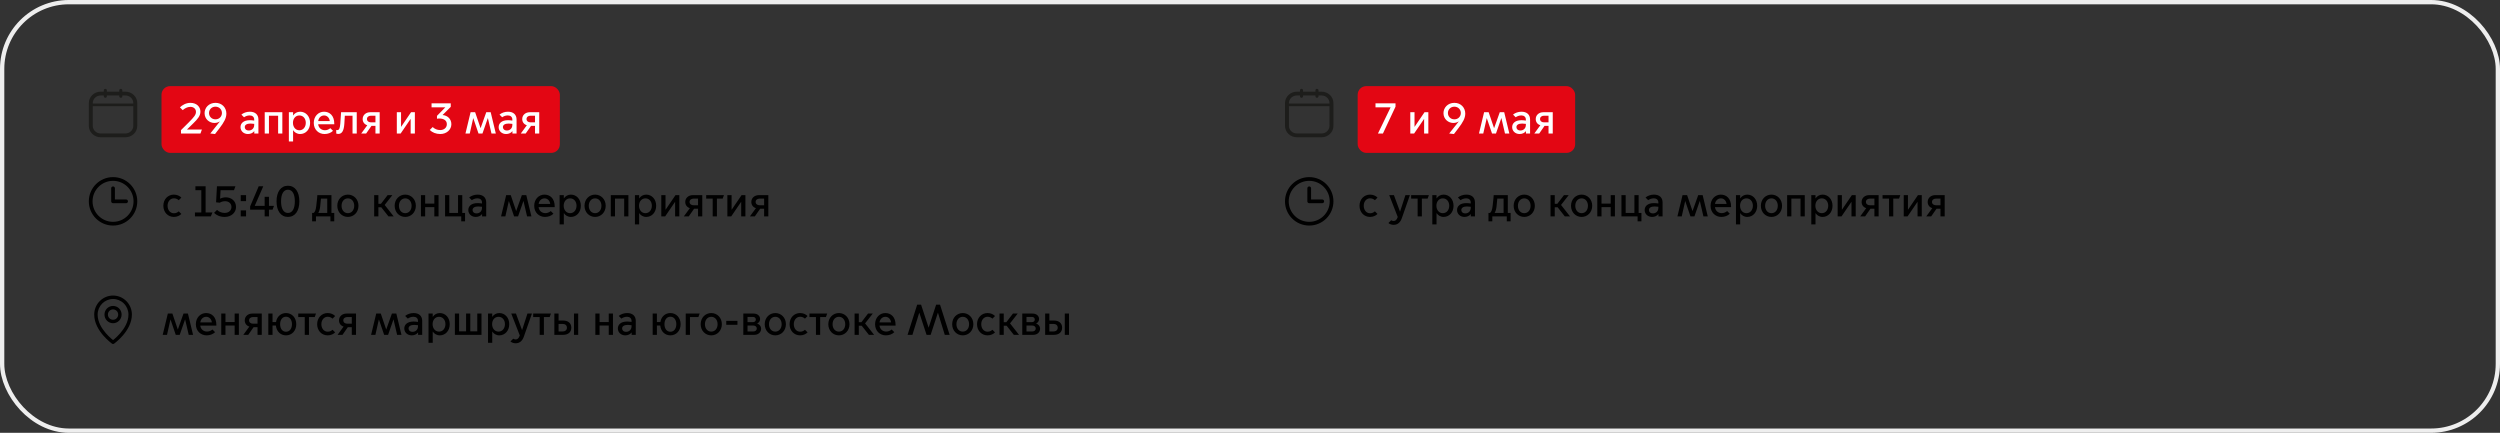
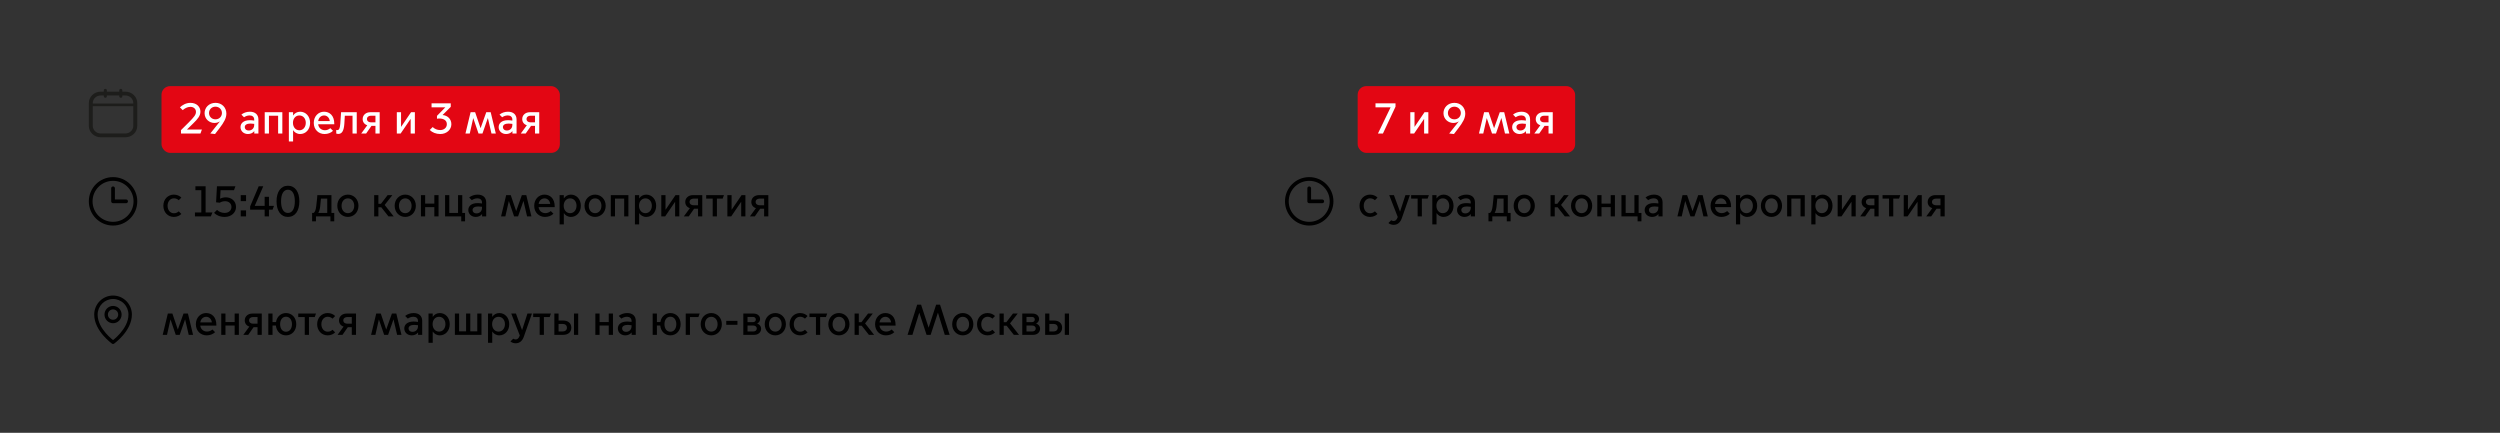
<svg xmlns="http://www.w3.org/2000/svg" width="1161" height="201" viewBox="0 0 1161 201" fill="none">
  <rect x="0" y="0" width="1161" height="201" fill="#333333" stroke="none" />
-   <rect x="1" y="1" width="1159" height="199" rx="31" stroke="#EEEEEE" stroke-width="2" />
  <path d="M58.254 42.571H56.81V41.891C56.798 41.717 56.718 41.554 56.586 41.435C56.454 41.316 56.28 41.25 56.1 41.25C55.919 41.25 55.745 41.316 55.613 41.435C55.481 41.554 55.401 41.717 55.389 41.891V42.571H49.63V41.891C49.618 41.717 49.538 41.554 49.406 41.435C49.274 41.316 49.1 41.25 48.919 41.25C48.739 41.25 48.565 41.316 48.433 41.435C48.301 41.554 48.221 41.717 48.209 41.891V42.571H46.746C45.289 42.572 43.892 43.131 42.862 44.123C41.831 45.116 41.252 46.462 41.25 47.865V58.455C41.252 59.859 41.831 61.205 42.862 62.197C43.892 63.19 45.289 63.748 46.746 63.75H58.254C59.711 63.748 61.108 63.19 62.138 62.197C63.169 61.205 63.748 59.859 63.75 58.455V47.865C63.748 46.462 63.169 45.116 62.138 44.123C61.108 43.131 59.711 42.572 58.254 42.571V42.571ZM46.746 44.337H48.209V44.681C48.202 44.775 48.216 44.869 48.248 44.958C48.281 45.046 48.333 45.127 48.399 45.196C48.466 45.264 48.546 45.319 48.636 45.357C48.725 45.394 48.822 45.413 48.919 45.413C49.017 45.413 49.113 45.394 49.203 45.357C49.292 45.319 49.373 45.264 49.44 45.196C49.506 45.127 49.557 45.046 49.59 44.958C49.623 44.869 49.637 44.775 49.63 44.681V44.337H55.389V44.681C55.382 44.775 55.396 44.869 55.429 44.958C55.462 45.046 55.513 45.127 55.579 45.196C55.646 45.264 55.727 45.319 55.816 45.357C55.906 45.394 56.002 45.413 56.1 45.413C56.197 45.413 56.294 45.394 56.383 45.357C56.473 45.319 56.553 45.264 56.62 45.196C56.687 45.127 56.738 45.046 56.77 44.958C56.803 44.869 56.817 44.775 56.81 44.681V44.337H58.254C59.223 44.341 60.151 44.714 60.835 45.375C61.519 46.037 61.904 46.932 61.904 47.865V48.082H43.083V47.865C43.084 46.93 43.47 46.033 44.157 45.371C44.844 44.709 45.775 44.337 46.746 44.337V44.337ZM58.254 61.984H46.746C45.775 61.983 44.844 61.611 44.157 60.95C43.47 60.288 43.084 59.391 43.083 58.455V49.33H61.904V58.449C61.904 59.385 61.517 60.282 60.831 60.944C60.144 61.605 59.213 61.977 58.241 61.978" fill="#1D1D1B" />
  <rect x="75" y="40" width="185" height="31" rx="4" fill="#E30613" />
  <path d="M93.1 62H84.06V60.42L87.6 56.9C90.24 54.26 91 53.24 91 51.96C91 50.54 89.9 49.62 88.42 49.62C86.94 49.62 85.68 50.42 84.86 51.16L83.56 49.86C84.5 48.88 86.34 47.76 88.42 47.76C91.44 47.76 93.08 49.74 93.08 51.82C93.08 53.76 91.88 55.22 89.7 57.34L86.86 60.12V60.16H93.76L93.1 62ZM100.086 47.76C103.066 47.76 105.126 49.96 105.126 52.74C105.126 54.84 104.046 56.8 101.926 59.56L99.866 62.24L97.666 62L102.066 56.46L102.026 56.42C101.306 56.88 100.446 57.1 99.546 57.1C97.266 57.1 95.006 55.34 95.006 52.54C95.006 50 97.006 47.76 100.086 47.76ZM100.066 49.54C98.266 49.54 97.066 50.92 97.066 52.48C97.066 54.06 98.266 55.42 100.066 55.42C101.866 55.42 103.066 54.06 103.066 52.48C103.066 50.92 101.866 49.54 100.066 49.54ZM115.15 62.24C113.13 62.24 111.69 60.84 111.69 59.04C111.69 57.4 112.91 55.82 116.03 55.82C116.59 55.82 117.37 55.9 118.05 56V55.52C118.05 54.3 117.17 53.6 115.95 53.6C114.77 53.6 113.87 54.08 113.33 54.46L112.09 53.22C113.05 52.42 114.49 51.88 116.01 51.88C118.51 51.88 120.01 53.22 120.01 55.52V62H118.09V60.92H118.05C117.45 61.72 116.41 62.24 115.15 62.24ZM115.55 60.6C116.89 60.6 118.05 59.64 118.05 58.02V57.52C117.47 57.44 116.77 57.38 116.31 57.38C114.59 57.38 113.67 58.02 113.67 59.04C113.67 59.88 114.29 60.6 115.55 60.6ZM122.938 62V52.12H131.118V62H129.158V53.74H124.898V62H122.938ZM136.109 60.5V65.7H134.149V52.12H136.109V53.62H136.149C136.769 52.64 137.929 51.88 139.389 51.88C142.029 51.88 144.009 54.04 144.009 57.06C144.009 60.08 142.029 62.24 139.389 62.24C137.929 62.24 136.769 61.48 136.149 60.5H136.109ZM136.049 57.04C136.049 59.02 137.269 60.5 139.029 60.5C140.789 60.5 142.009 59.02 142.009 57.04C142.009 55.06 140.789 53.62 139.029 53.62C137.269 53.62 136.049 55.06 136.049 57.04ZM150.715 62.24C147.995 62.24 145.715 60.22 145.715 57.08C145.715 54 147.855 51.88 150.475 51.88C153.035 51.88 155.235 53.62 155.235 57.42V57.7H147.755C147.975 59.48 149.335 60.48 150.895 60.48C151.755 60.48 152.635 60.18 153.415 59.52L154.655 60.76C153.655 61.72 152.255 62.24 150.715 62.24ZM147.775 56.22H153.135C153.035 54.88 152.015 53.62 150.535 53.62C148.975 53.62 147.955 54.82 147.775 56.22ZM157.093 62.2C156.693 62.2 156.233 62.06 156.153 62.02V60.32C156.213 60.34 156.413 60.42 156.653 60.42C157.553 60.42 157.873 59.44 158.033 57.44C158.253 54.7 158.393 52.12 158.393 52.12H165.673V62H163.713V53.74H160.133C160.093 54.7 160.013 56.16 159.913 57.5C159.693 60.54 158.933 62.2 157.093 62.2ZM167.759 62L170.559 58.16C169.219 57.76 168.419 56.66 168.419 55.3C168.419 53.38 169.979 52.12 171.899 52.12H176.319V62H174.359V58.44H172.519L170.039 62H167.759ZM174.359 56.82V53.74H172.239C171.259 53.74 170.419 54.3 170.419 55.28C170.419 56.26 171.259 56.82 172.239 56.82H174.359ZM184.286 62V52.12H186.246V58.88H186.286L190.886 52.12H192.666V62H190.706V55.26H190.666L186.066 62H184.286ZM204.473 62.24C202.473 62.24 200.733 61.52 199.573 60.36L200.933 59C201.893 59.88 203.013 60.4 204.433 60.4C206.133 60.4 207.513 59.36 207.513 57.66C207.513 55.84 205.953 55.04 204.053 55.04C203.693 55.04 203.293 55.06 202.933 55.14V53.8L206.813 49.84H200.413V48H209.333V49.62L205.573 53.38V53.42C208.033 53.68 209.613 55.38 209.613 57.7C209.613 60.24 207.393 62.24 204.473 62.24ZM216.158 62L218.538 52.12H220.658L223.158 59.48H223.198L225.818 52.12H227.878L230.258 62H228.238L226.578 54.86H226.538L224.058 62H222.218L219.798 54.9H219.758L218.158 62H216.158ZM235.033 62.24C233.013 62.24 231.573 60.84 231.573 59.04C231.573 57.4 232.793 55.82 235.913 55.82C236.473 55.82 237.253 55.9 237.933 56V55.52C237.933 54.3 237.053 53.6 235.833 53.6C234.653 53.6 233.752 54.08 233.213 54.46L231.973 53.22C232.933 52.42 234.373 51.88 235.893 51.88C238.393 51.88 239.893 53.22 239.893 55.52V62H237.973V60.92H237.933C237.333 61.72 236.293 62.24 235.033 62.24ZM235.433 60.6C236.773 60.6 237.933 59.64 237.933 58.02V57.52C237.353 57.44 236.653 57.38 236.193 57.38C234.473 57.38 233.553 58.02 233.553 59.04C233.553 59.88 234.173 60.6 235.433 60.6ZM241.861 62L244.661 58.16C243.321 57.76 242.521 56.66 242.521 55.3C242.521 53.38 244.081 52.12 246.001 52.12H250.421V62H248.461V58.44H246.621L244.141 62H241.861ZM248.461 56.82V53.74H246.341C245.361 53.74 244.521 54.3 244.521 55.28C244.521 56.26 245.361 56.82 246.341 56.82H248.461Z" fill="white" />
  <path fill-rule="evenodd" clip-rule="evenodd" d="M52.5 83.981C47.243 83.981 42.981 88.243 42.981 93.5C42.981 98.757 47.243 103.019 52.5 103.019C57.757 103.019 62.019 98.757 62.019 93.5C62.019 88.243 57.757 83.981 52.5 83.981ZM41.25 93.5C41.25 87.287 46.287 82.25 52.5 82.25C58.713 82.25 63.75 87.287 63.75 93.5C63.75 99.713 58.713 104.75 52.5 104.75C46.287 104.75 41.25 99.713 41.25 93.5Z" fill="black" />
  <path fill-rule="evenodd" clip-rule="evenodd" d="M52.5 86.577C52.978 86.577 53.365 86.964 53.365 87.442V92.635H58.558C59.036 92.635 59.423 93.022 59.423 93.5C59.423 93.978 59.036 94.365 58.558 94.365H52.5C52.022 94.365 51.635 93.978 51.635 93.5V87.442C51.635 86.964 52.022 86.577 52.5 86.577Z" fill="black" />
  <path d="M80.74 100.74C77.98 100.74 75.86 98.58 75.86 95.56C75.86 92.54 77.98 90.38 80.74 90.38C82.28 90.38 83.46 91 84.22 91.76L83 92.98C82.54 92.56 81.82 92.1 80.78 92.1C79.02 92.1 77.82 93.6 77.82 95.56C77.82 97.54 79.02 99.04 80.78 99.04C81.82 99.04 82.54 98.58 83 98.14L84.22 99.36C83.46 100.12 82.28 100.74 80.74 100.74ZM90.527 100.5V98.66H93.487V88.34H90.747V86.5H95.487V98.66H98.667L97.907 100.5H90.527ZM104.369 100.74C102.169 100.74 100.549 99.98 99.409 98.86L100.789 97.48C101.749 98.36 102.869 98.88 104.369 98.88C106.269 98.88 107.489 97.66 107.489 96.12C107.489 94.64 106.409 93.44 104.509 93.44C103.609 93.44 102.709 93.72 102.049 94.14L100.349 93.96L100.749 86.5H109.329L108.669 88.34H102.429L102.209 92.26H102.249C102.929 91.9 103.869 91.64 104.889 91.64C107.249 91.64 109.609 93.18 109.609 96.14C109.609 98.66 107.489 100.74 104.369 100.74ZM111.789 93.42V90.62H114.269V93.42H111.789ZM111.789 100.5V97.7H114.269V100.5H111.789ZM122.906 100.5V97.36H116.166V95.86L120.146 86.5H122.266L118.306 95.58V95.62H122.906V91.4H124.906V95.62H127.226L126.586 97.36H124.906V100.5H122.906ZM133.723 100.74C130.383 100.74 128.423 97.92 128.423 93.5C128.423 89.1 130.383 86.26 133.723 86.26C137.063 86.26 139.023 89.1 139.023 93.5C139.023 97.92 137.063 100.74 133.723 100.74ZM133.723 98.9C135.843 98.9 136.923 96.78 136.923 93.5C136.923 90.22 135.843 88.1 133.723 88.1C131.603 88.1 130.523 90.22 130.523 93.5C130.523 96.78 131.603 98.9 133.723 98.9ZM144.948 102.78V98.88H145.668C146.348 98.42 146.668 97.26 146.868 95.68C147.268 92.66 147.368 90.62 147.368 90.62H153.928V98.88H155.228V102.78H153.448V100.5H146.728V102.78H144.948ZM147.828 98.84V98.88H151.968V92.24H149.048C148.968 93.14 148.868 94.5 148.688 95.92C148.548 97.14 148.268 98.12 147.828 98.84ZM161.561 100.74C158.821 100.74 156.641 98.58 156.641 95.56C156.641 92.54 158.821 90.38 161.561 90.38C164.301 90.38 166.481 92.54 166.481 95.56C166.481 98.58 164.301 100.74 161.561 100.74ZM161.561 99C163.301 99 164.501 97.56 164.501 95.56C164.501 93.58 163.301 92.12 161.561 92.12C159.821 92.12 158.621 93.58 158.621 95.56C158.621 97.56 159.821 99 161.561 99ZM173.766 100.5V90.62H175.726V94.64H176.926L180.006 90.62H182.206L178.646 95.18L182.826 100.5H180.406L177.066 96.26H175.726V100.5H173.766ZM188.201 100.74C185.461 100.74 183.281 98.58 183.281 95.56C183.281 92.54 185.461 90.38 188.201 90.38C190.941 90.38 193.121 92.54 193.121 95.56C193.121 98.58 190.941 100.74 188.201 100.74ZM188.201 99C189.941 99 191.141 97.56 191.141 95.56C191.141 93.58 189.941 92.12 188.201 92.12C186.461 92.12 185.261 93.58 185.261 95.56C185.261 97.56 186.461 99 188.201 99ZM195.485 100.5V90.62H197.445V94.56H201.705V90.62H203.665V100.5H201.705V96.18H197.445V100.5H195.485ZM214.196 102.78V100.5H206.696V90.62H208.656V98.88H212.716V90.62H214.676V98.88H215.976V102.78H214.196ZM220.939 100.74C218.919 100.74 217.479 99.34 217.479 97.54C217.479 95.9 218.699 94.32 221.819 94.32C222.379 94.32 223.159 94.4 223.839 94.5V94.02C223.839 92.8 222.959 92.1 221.739 92.1C220.559 92.1 219.659 92.58 219.119 92.96L217.879 91.72C218.839 90.92 220.279 90.38 221.799 90.38C224.299 90.38 225.799 91.72 225.799 94.02V100.5H223.879V99.42H223.839C223.239 100.22 222.199 100.74 220.939 100.74ZM221.339 99.1C222.679 99.1 223.839 98.14 223.839 96.52V96.02C223.259 95.94 222.559 95.88 222.099 95.88C220.379 95.88 219.459 96.52 219.459 97.54C219.459 98.38 220.079 99.1 221.339 99.1ZM232.689 100.5L235.069 90.62H237.189L239.689 97.98H239.729L242.349 90.62H244.409L246.789 100.5H244.769L243.109 93.36H243.069L240.589 100.5H238.749L236.329 93.4H236.289L234.689 100.5H232.689ZM253.086 100.74C250.366 100.74 248.086 98.72 248.086 95.58C248.086 92.5 250.226 90.38 252.846 90.38C255.406 90.38 257.606 92.12 257.606 95.92V96.2H250.126C250.346 97.98 251.706 98.98 253.266 98.98C254.126 98.98 255.006 98.68 255.786 98.02L257.026 99.26C256.026 100.22 254.626 100.74 253.086 100.74ZM250.146 94.72H255.506C255.406 93.38 254.386 92.12 252.906 92.12C251.346 92.12 250.326 93.32 250.146 94.72ZM261.839 99V104.2H259.879V90.62H261.839V92.12H261.879C262.499 91.14 263.659 90.38 265.119 90.38C267.759 90.38 269.739 92.54 269.739 95.56C269.739 98.58 267.759 100.74 265.119 100.74C263.659 100.74 262.499 99.98 261.879 99H261.839ZM261.779 95.54C261.779 97.52 262.999 99 264.759 99C266.519 99 267.739 97.52 267.739 95.54C267.739 93.56 266.519 92.12 264.759 92.12C262.999 92.12 261.779 93.56 261.779 95.54ZM276.365 100.74C273.625 100.74 271.445 98.58 271.445 95.56C271.445 92.54 273.625 90.38 276.365 90.38C279.105 90.38 281.285 92.54 281.285 95.56C281.285 98.58 279.105 100.74 276.365 100.74ZM276.365 99C278.105 99 279.305 97.56 279.305 95.56C279.305 93.58 278.105 92.12 276.365 92.12C274.625 92.12 273.425 93.58 273.425 95.56C273.425 97.56 274.625 99 276.365 99ZM283.649 100.5V90.62H291.829V100.5H289.869V92.24H285.609V100.5H283.649ZM296.82 99V104.2H294.86V90.62H296.82V92.12H296.86C297.48 91.14 298.64 90.38 300.1 90.38C302.74 90.38 304.72 92.54 304.72 95.56C304.72 98.58 302.74 100.74 300.1 100.74C298.64 100.74 297.48 99.98 296.86 99H296.82ZM296.76 95.54C296.76 97.52 297.98 99 299.74 99C301.5 99 302.72 97.52 302.72 95.54C302.72 93.56 301.5 92.12 299.74 92.12C297.98 92.12 296.76 93.56 296.76 95.54ZM307.106 100.5V90.62H309.066V97.38H309.106L313.706 90.62H315.486V100.5H313.526V93.76H313.486L308.886 100.5H307.106ZM317.572 100.5L320.372 96.66C319.032 96.26 318.232 95.16 318.232 93.8C318.232 91.88 319.792 90.62 321.712 90.62H326.132V100.5H324.172V96.94H322.332L319.852 100.5H317.572ZM324.172 95.32V92.24H322.052C321.072 92.24 320.232 92.8 320.232 93.78C320.232 94.76 321.072 95.32 322.052 95.32H324.172ZM330.976 100.5V92.24H327.956V90.62H336.196L335.616 92.24H332.936V100.5H330.976ZM337.79 100.5V90.62H339.75V97.38H339.79L344.39 90.62H346.17V100.5H344.21V93.76H344.17L339.57 100.5H337.79ZM348.255 100.5L351.055 96.66C349.715 96.26 348.915 95.16 348.915 93.8C348.915 91.88 350.475 90.62 352.395 90.62H356.815V100.5H354.855V96.94H353.015L350.535 100.5H348.255ZM354.855 95.32V92.24H352.735C351.755 92.24 350.915 92.8 350.915 93.78C350.915 94.76 351.755 95.32 352.735 95.32H354.855Z" fill="black" />
-   <path d="M613.754 42.571H612.31V41.891C612.298 41.717 612.218 41.554 612.086 41.435C611.954 41.316 611.78 41.25 611.6 41.25C611.419 41.25 611.245 41.316 611.113 41.435C610.981 41.554 610.901 41.717 610.889 41.891V42.571H605.13V41.891C605.118 41.717 605.038 41.554 604.906 41.435C604.774 41.316 604.6 41.25 604.419 41.25C604.239 41.25 604.065 41.316 603.933 41.435C603.801 41.554 603.721 41.717 603.709 41.891V42.571H602.246C600.789 42.572 599.392 43.131 598.362 44.123C597.331 45.116 596.752 46.462 596.75 47.865V58.455C596.752 59.859 597.331 61.205 598.362 62.197C599.392 63.19 600.789 63.748 602.246 63.75H613.754C615.211 63.748 616.608 63.19 617.638 62.197C618.669 61.205 619.248 59.859 619.25 58.455V47.865C619.248 46.462 618.669 45.116 617.638 44.123C616.608 43.131 615.211 42.572 613.754 42.571V42.571ZM602.246 44.337H603.709V44.681C603.702 44.775 603.716 44.869 603.748 44.958C603.781 45.046 603.833 45.127 603.899 45.196C603.966 45.264 604.046 45.319 604.136 45.357C604.225 45.394 604.322 45.413 604.419 45.413C604.517 45.413 604.613 45.394 604.703 45.357C604.792 45.319 604.873 45.264 604.94 45.196C605.006 45.127 605.058 45.046 605.09 44.958C605.123 44.869 605.137 44.775 605.13 44.681V44.337H610.889V44.681C610.882 44.775 610.896 44.869 610.929 44.958C610.961 45.046 611.013 45.127 611.079 45.196C611.146 45.264 611.227 45.319 611.316 45.357C611.406 45.394 611.502 45.413 611.6 45.413C611.697 45.413 611.794 45.394 611.883 45.357C611.973 45.319 612.053 45.264 612.12 45.196C612.186 45.127 612.238 45.046 612.271 44.958C612.303 44.869 612.317 44.775 612.31 44.681V44.337H613.754C614.723 44.341 615.651 44.714 616.335 45.375C617.019 46.037 617.403 46.932 617.404 47.865V48.082H598.583V47.865C598.584 46.93 598.97 46.033 599.657 45.371C600.344 44.709 601.275 44.337 602.246 44.337V44.337ZM613.754 61.984H602.246C601.275 61.983 600.344 61.611 599.657 60.95C598.97 60.288 598.584 59.391 598.583 58.455V49.33H617.404V58.449C617.403 59.385 617.017 60.282 616.331 60.944C615.644 61.605 614.713 61.977 613.741 61.978" fill="#1D1D1B" />
  <rect x="630.5" y="40" width="101" height="31" rx="4" fill="#E30613" />
  <path d="M639.92 62L645.8 49.84H638.78V48H648.08V49.54L642.24 62H639.92ZM654.942 62V52.12H656.902V58.88H656.942L661.542 52.12H663.322V62H661.362V55.26H661.322L656.722 62H654.942ZM675.43 47.76C678.41 47.76 680.47 49.96 680.47 52.74C680.47 54.84 679.39 56.8 677.27 59.56L675.21 62.24L673.01 62L677.41 56.46L677.37 56.42C676.65 56.88 675.79 57.1 674.89 57.1C672.61 57.1 670.35 55.34 670.35 52.54C670.35 50 672.35 47.76 675.43 47.76ZM675.41 49.54C673.61 49.54 672.41 50.92 672.41 52.48C672.41 54.06 673.61 55.42 675.41 55.42C677.21 55.42 678.41 54.06 678.41 52.48C678.41 50.92 677.21 49.54 675.41 49.54ZM686.833 62L689.213 52.12H691.333L693.833 59.48H693.873L696.493 52.12H698.553L700.933 62H698.913L697.253 54.86H697.213L694.733 62H692.893L690.473 54.9H690.433L688.833 62H686.833ZM705.708 62.24C703.688 62.24 702.248 60.84 702.248 59.04C702.248 57.4 703.468 55.82 706.588 55.82C707.148 55.82 707.928 55.9 708.608 56V55.52C708.608 54.3 707.728 53.6 706.508 53.6C705.328 53.6 704.428 54.08 703.888 54.46L702.648 53.22C703.608 52.42 705.048 51.88 706.568 51.88C709.068 51.88 710.568 53.22 710.568 55.52V62H708.648V60.92H708.608C708.008 61.72 706.968 62.24 705.708 62.24ZM706.108 60.6C707.448 60.6 708.608 59.64 708.608 58.02V57.52C708.028 57.44 707.328 57.38 706.868 57.38C705.148 57.38 704.228 58.02 704.228 59.04C704.228 59.88 704.848 60.6 706.108 60.6ZM712.537 62L715.337 58.16C713.997 57.76 713.197 56.66 713.197 55.3C713.197 53.38 714.757 52.12 716.677 52.12H721.097V62H719.137V58.44H717.297L714.817 62H712.537ZM719.137 56.82V53.74H717.017C716.037 53.74 715.197 54.3 715.197 55.28C715.197 56.26 716.037 56.82 717.017 56.82H719.137Z" fill="white" />
  <path fill-rule="evenodd" clip-rule="evenodd" d="M608 83.981C602.743 83.981 598.481 88.243 598.481 93.5C598.481 98.757 602.743 103.019 608 103.019C613.257 103.019 617.519 98.757 617.519 93.5C617.519 88.243 613.257 83.981 608 83.981ZM596.75 93.5C596.75 87.287 601.787 82.25 608 82.25C614.213 82.25 619.25 87.287 619.25 93.5C619.25 99.713 614.213 104.75 608 104.75C601.787 104.75 596.75 99.713 596.75 93.5Z" fill="black" />
  <path fill-rule="evenodd" clip-rule="evenodd" d="M608 86.577C608.478 86.577 608.865 86.964 608.865 87.442V92.635H614.058C614.536 92.635 614.923 93.022 614.923 93.5C614.923 93.978 614.536 94.365 614.058 94.365H608C607.522 94.365 607.135 93.978 607.135 93.5V87.442C607.135 86.964 607.522 86.577 608 86.577Z" fill="black" />
  <path d="M636.24 100.74C633.48 100.74 631.36 98.58 631.36 95.56C631.36 92.54 633.48 90.38 636.24 90.38C637.78 90.38 638.96 91 639.72 91.76L638.5 92.98C638.04 92.56 637.32 92.1 636.28 92.1C634.52 92.1 633.32 93.6 633.32 95.56C633.32 97.54 634.52 99.04 636.28 99.04C637.32 99.04 638.04 98.58 638.5 98.14L639.72 99.36C638.96 100.12 637.78 100.74 636.24 100.74ZM647.175 104.42C646.435 104.42 645.495 104.18 644.775 103.58L646.075 102.28C646.395 102.5 646.775 102.64 647.175 102.64C647.955 102.64 648.595 102.26 649.115 100.78L645.155 90.62H647.335L650.155 98.26H650.195L652.675 90.62H654.755L651.015 101.3C650.395 103.06 649.275 104.42 647.175 104.42ZM658.351 100.5V92.24H655.331V90.62H663.571L662.991 92.24H660.311V100.5H658.351ZM667.125 99V104.2H665.165V90.62H667.125V92.12H667.165C667.785 91.14 668.945 90.38 670.405 90.38C673.045 90.38 675.025 92.54 675.025 95.56C675.025 98.58 673.045 100.74 670.405 100.74C668.945 100.74 667.785 99.98 667.165 99H667.125ZM667.065 95.54C667.065 97.52 668.285 99 670.045 99C671.805 99 673.025 97.52 673.025 95.54C673.025 93.56 671.805 92.12 670.045 92.12C668.285 92.12 667.065 93.56 667.065 95.54ZM680.111 100.74C678.091 100.74 676.651 99.34 676.651 97.54C676.651 95.9 677.871 94.32 680.991 94.32C681.551 94.32 682.331 94.4 683.011 94.5V94.02C683.011 92.8 682.131 92.1 680.911 92.1C679.731 92.1 678.831 92.58 678.291 92.96L677.051 91.72C678.011 90.92 679.451 90.38 680.971 90.38C683.471 90.38 684.971 91.72 684.971 94.02V100.5H683.051V99.42H683.011C682.411 100.22 681.371 100.74 680.111 100.74ZM680.511 99.1C681.851 99.1 683.011 98.14 683.011 96.52V96.02C682.431 95.94 681.731 95.88 681.271 95.88C679.551 95.88 678.631 96.52 678.631 97.54C678.631 98.38 679.251 99.1 680.511 99.1ZM691.249 102.78V98.88H691.969C692.649 98.42 692.969 97.26 693.169 95.68C693.569 92.66 693.669 90.62 693.669 90.62H700.229V98.88H701.529V102.78H699.749V100.5H693.029V102.78H691.249ZM694.129 98.84V98.88H698.269V92.24H695.349C695.269 93.14 695.169 94.5 694.989 95.92C694.849 97.14 694.569 98.12 694.129 98.84ZM707.862 100.74C705.122 100.74 702.942 98.58 702.942 95.56C702.942 92.54 705.122 90.38 707.862 90.38C710.602 90.38 712.782 92.54 712.782 95.56C712.782 98.58 710.602 100.74 707.862 100.74ZM707.862 99C709.602 99 710.802 97.56 710.802 95.56C710.802 93.58 709.602 92.12 707.862 92.12C706.122 92.12 704.922 93.58 704.922 95.56C704.922 97.56 706.122 99 707.862 99ZM720.067 100.5V90.62H722.027V94.64H723.227L726.307 90.62H728.507L724.947 95.18L729.127 100.5H726.707L723.367 96.26H722.027V100.5H720.067ZM734.502 100.74C731.762 100.74 729.582 98.58 729.582 95.56C729.582 92.54 731.762 90.38 734.502 90.38C737.242 90.38 739.422 92.54 739.422 95.56C739.422 98.58 737.242 100.74 734.502 100.74ZM734.502 99C736.242 99 737.442 97.56 737.442 95.56C737.442 93.58 736.242 92.12 734.502 92.12C732.762 92.12 731.562 93.58 731.562 95.56C731.562 97.56 732.762 99 734.502 99ZM741.786 100.5V90.62H743.746V94.56H748.006V90.62H749.966V100.5H748.006V96.18H743.746V100.5H741.786ZM760.497 102.78V100.5H752.997V90.62H754.957V98.88H759.017V90.62H760.977V98.88H762.277V102.78H760.497ZM767.24 100.74C765.22 100.74 763.78 99.34 763.78 97.54C763.78 95.9 765 94.32 768.12 94.32C768.68 94.32 769.46 94.4 770.14 94.5V94.02C770.14 92.8 769.26 92.1 768.04 92.1C766.86 92.1 765.96 92.58 765.42 92.96L764.18 91.72C765.14 90.92 766.58 90.38 768.1 90.38C770.6 90.38 772.1 91.72 772.1 94.02V100.5H770.18V99.42H770.14C769.54 100.22 768.5 100.74 767.24 100.74ZM767.64 99.1C768.98 99.1 770.14 98.14 770.14 96.52V96.02C769.56 95.94 768.86 95.88 768.4 95.88C766.68 95.88 765.76 96.52 765.76 97.54C765.76 98.38 766.38 99.1 767.64 99.1ZM778.99 100.5L781.37 90.62H783.49L785.99 97.98H786.03L788.65 90.62H790.71L793.09 100.5H791.07L789.41 93.36H789.37L786.89 100.5H785.05L782.63 93.4H782.59L780.99 100.5H778.99ZM799.387 100.74C796.667 100.74 794.387 98.72 794.387 95.58C794.387 92.5 796.527 90.38 799.147 90.38C801.707 90.38 803.907 92.12 803.907 95.92V96.2H796.427C796.647 97.98 798.007 98.98 799.567 98.98C800.427 98.98 801.307 98.68 802.087 98.02L803.327 99.26C802.327 100.22 800.927 100.74 799.387 100.74ZM796.447 94.72H801.807C801.707 93.38 800.687 92.12 799.207 92.12C797.647 92.12 796.627 93.32 796.447 94.72ZM808.14 99V104.2H806.18V90.62H808.14V92.12H808.18C808.8 91.14 809.96 90.38 811.42 90.38C814.06 90.38 816.04 92.54 816.04 95.56C816.04 98.58 814.06 100.74 811.42 100.74C809.96 100.74 808.8 99.98 808.18 99H808.14ZM808.08 95.54C808.08 97.52 809.3 99 811.06 99C812.82 99 814.04 97.52 814.04 95.54C814.04 93.56 812.82 92.12 811.06 92.12C809.3 92.12 808.08 93.56 808.08 95.54ZM822.666 100.74C819.926 100.74 817.746 98.58 817.746 95.56C817.746 92.54 819.926 90.38 822.666 90.38C825.406 90.38 827.586 92.54 827.586 95.56C827.586 98.58 825.406 100.74 822.666 100.74ZM822.666 99C824.406 99 825.606 97.56 825.606 95.56C825.606 93.58 824.406 92.12 822.666 92.12C820.926 92.12 819.726 93.58 819.726 95.56C819.726 97.56 820.926 99 822.666 99ZM829.95 100.5V90.62H838.13V100.5H836.17V92.24H831.91V100.5H829.95ZM843.121 99V104.2H841.161V90.62H843.121V92.12H843.161C843.781 91.14 844.941 90.38 846.401 90.38C849.041 90.38 851.021 92.54 851.021 95.56C851.021 98.58 849.041 100.74 846.401 100.74C844.941 100.74 843.781 99.98 843.161 99H843.121ZM843.061 95.54C843.061 97.52 844.281 99 846.041 99C847.801 99 849.021 97.52 849.021 95.54C849.021 93.56 847.801 92.12 846.041 92.12C844.281 92.12 843.061 93.56 843.061 95.54ZM853.407 100.5V90.62H855.367V97.38H855.407L860.007 90.62H861.787V100.5H859.827V93.76H859.787L855.187 100.5H853.407ZM863.873 100.5L866.673 96.66C865.333 96.26 864.533 95.16 864.533 93.8C864.533 91.88 866.093 90.62 868.013 90.62H872.433V100.5H870.473V96.94H868.633L866.153 100.5H863.873ZM870.473 95.32V92.24H868.353C867.373 92.24 866.533 92.8 866.533 93.78C866.533 94.76 867.373 95.32 868.353 95.32H870.473ZM877.277 100.5V92.24H874.257V90.62H882.497L881.917 92.24H879.237V100.5H877.277ZM884.09 100.5V90.62H886.05V97.38H886.09L890.69 90.62H892.47V100.5H890.51V93.76H890.47L885.87 100.5H884.09ZM894.556 100.5L897.356 96.66C896.016 96.26 895.216 95.16 895.216 93.8C895.216 91.88 896.776 90.62 898.696 90.62H903.116V100.5H901.156V96.94H899.316L896.836 100.5H894.556ZM901.156 95.32V92.24H899.036C898.056 92.24 897.216 92.8 897.216 93.78C897.216 94.76 898.056 95.32 899.036 95.32H901.156Z" fill="black" />
  <path fill-rule="evenodd" clip-rule="evenodd" d="M52.5 143.679C51.182 143.679 50.114 144.758 50.114 146.089C50.114 147.421 51.182 148.5 52.5 148.5C53.818 148.5 54.886 147.421 54.886 146.089C54.886 144.758 53.818 143.679 52.5 143.679ZM48.523 146.089C48.523 143.87 50.303 142.071 52.5 142.071C54.697 142.071 56.477 143.87 56.477 146.089C56.477 148.308 54.697 150.107 52.5 150.107C50.303 150.107 48.523 148.308 48.523 146.089Z" fill="black" />
  <path fill-rule="evenodd" clip-rule="evenodd" d="M52.5 138.857C50.601 138.857 48.78 139.619 47.438 140.975C46.095 142.332 45.341 144.171 45.341 146.089C45.341 149.416 47.18 152.445 49.123 154.703C50.085 155.82 51.049 156.721 51.772 157.342C52.058 157.588 52.306 157.789 52.5 157.942C52.694 157.789 52.942 157.588 53.228 157.342C53.951 156.721 54.915 155.82 55.877 154.703C57.82 152.445 59.659 149.416 59.659 146.089C59.659 144.171 58.905 142.332 57.562 140.975C56.22 139.619 54.399 138.857 52.5 138.857ZM52.5 158.947C52.044 159.605 52.043 159.605 52.043 159.605L52.041 159.603L52.035 159.599L52.015 159.584C51.998 159.572 51.973 159.554 51.942 159.531C51.879 159.484 51.789 159.417 51.675 159.329C51.448 159.154 51.126 158.897 50.742 158.567C49.974 157.908 48.949 156.95 47.922 155.757C45.888 153.394 43.75 149.995 43.75 146.089C43.75 143.745 44.672 141.497 46.313 139.839C47.954 138.181 50.179 137.25 52.5 137.25C54.821 137.25 57.046 138.181 58.687 139.839C60.328 141.497 61.25 143.745 61.25 146.089C61.25 149.995 59.112 153.394 57.078 155.757C56.051 156.95 55.026 157.908 54.258 158.567C53.874 158.897 53.552 159.154 53.325 159.329C53.211 159.417 53.121 159.484 53.058 159.531C53.027 159.554 53.002 159.572 52.985 159.584L52.965 159.599L52.959 159.603L52.957 159.604C52.957 159.604 52.956 159.605 52.5 158.947ZM52.5 158.947L52.956 159.605C52.682 159.799 52.317 159.798 52.043 159.605L52.5 158.947Z" fill="black" />
  <path d="M75.56 155.5L77.94 145.62H80.06L82.56 152.98H82.6L85.22 145.62H87.28L89.66 155.5H87.64L85.98 148.36H85.94L83.46 155.5H81.62L79.2 148.4H79.16L77.56 155.5H75.56ZM95.957 155.74C93.237 155.74 90.957 153.72 90.957 150.58C90.957 147.5 93.097 145.38 95.717 145.38C98.277 145.38 100.477 147.12 100.477 150.92V151.2H92.997C93.217 152.98 94.577 153.98 96.137 153.98C96.997 153.98 97.877 153.68 98.657 153.02L99.897 154.26C98.897 155.22 97.497 155.74 95.957 155.74ZM93.017 149.72H98.377C98.277 148.38 97.257 147.12 95.777 147.12C94.217 147.12 93.197 148.32 93.017 149.72ZM102.75 155.5V145.62H104.71V149.56H108.97V145.62H110.93V155.5H108.97V151.18H104.71V155.5H102.75ZM113.001 155.5L115.801 151.66C114.461 151.26 113.661 150.16 113.661 148.8C113.661 146.88 115.221 145.62 117.141 145.62H121.561V155.5H119.601V151.94H117.761L115.281 155.5H113.001ZM119.601 150.32V147.24H117.481C116.501 147.24 115.661 147.8 115.661 148.78C115.661 149.76 116.501 150.32 117.481 150.32H119.601ZM132.826 155.74C130.286 155.74 128.386 153.88 128.126 151.18H126.566V155.5H124.606V145.62H126.566V149.56H128.186C128.566 147.08 130.406 145.38 132.826 145.38C135.566 145.38 137.586 147.54 137.586 150.56C137.586 153.58 135.566 155.74 132.826 155.74ZM132.826 154.06C134.566 154.06 135.586 152.56 135.586 150.56C135.586 148.58 134.566 147.08 132.826 147.08C131.086 147.08 130.086 148.58 130.086 150.56C130.086 152.56 131.086 154.06 132.826 154.06ZM141.523 155.5V147.24H138.503V145.62H146.743L146.163 147.24H143.483V155.5H141.523ZM152.166 155.74C149.406 155.74 147.286 153.58 147.286 150.56C147.286 147.54 149.406 145.38 152.166 145.38C153.706 145.38 154.886 146 155.646 146.76L154.426 147.98C153.966 147.56 153.246 147.1 152.206 147.1C150.446 147.1 149.246 148.6 149.246 150.56C149.246 152.54 150.446 154.04 152.206 154.04C153.246 154.04 153.966 153.58 154.426 153.14L155.646 154.36C154.886 155.12 153.706 155.74 152.166 155.74ZM156.771 155.5L159.571 151.66C158.231 151.26 157.431 150.16 157.431 148.8C157.431 146.88 158.991 145.62 160.911 145.62H165.331V155.5H163.371V151.94H161.531L159.051 155.5H156.771ZM163.371 150.32V147.24H161.251C160.271 147.24 159.431 147.8 159.431 148.78C159.431 149.76 160.271 150.32 161.251 150.32H163.371ZM172.337 155.5L174.717 145.62H176.837L179.337 152.98H179.377L181.997 145.62H184.057L186.437 155.5H184.417L182.757 148.36H182.717L180.237 155.5H178.397L175.977 148.4H175.937L174.337 155.5H172.337ZM191.212 155.74C189.192 155.74 187.752 154.34 187.752 152.54C187.752 150.9 188.972 149.32 192.092 149.32C192.652 149.32 193.432 149.4 194.112 149.5V149.02C194.112 147.8 193.232 147.1 192.012 147.1C190.832 147.1 189.932 147.58 189.392 147.96L188.152 146.72C189.112 145.92 190.552 145.38 192.072 145.38C194.572 145.38 196.072 146.72 196.072 149.02V155.5H194.152V154.42H194.112C193.512 155.22 192.472 155.74 191.212 155.74ZM191.612 154.1C192.952 154.1 194.112 153.14 194.112 151.52V151.02C193.532 150.94 192.832 150.88 192.372 150.88C190.652 150.88 189.732 151.52 189.732 152.54C189.732 153.38 190.352 154.1 191.612 154.1ZM200.96 154V159.2H199V145.62H200.96V147.12H201C201.62 146.14 202.78 145.38 204.24 145.38C206.88 145.38 208.86 147.54 208.86 150.56C208.86 153.58 206.88 155.74 204.24 155.74C202.78 155.74 201.62 154.98 201 154H200.96ZM200.9 150.54C200.9 152.52 202.12 154 203.88 154C205.64 154 206.86 152.52 206.86 150.54C206.86 148.56 205.64 147.12 203.88 147.12C202.12 147.12 200.9 148.56 200.9 150.54ZM211.247 155.5V145.62H213.207V153.88H216.447V145.62H218.407V153.88H221.647V145.62H223.607V155.5H211.247ZM228.597 154V159.2H226.637V145.62H228.597V147.12H228.637C229.257 146.14 230.417 145.38 231.877 145.38C234.517 145.38 236.497 147.54 236.497 150.56C236.497 153.58 234.517 155.74 231.877 155.74C230.417 155.74 229.257 154.98 228.637 154H228.597ZM228.537 150.54C228.537 152.52 229.757 154 231.517 154C233.277 154 234.497 152.52 234.497 150.54C234.497 148.56 233.277 147.12 231.517 147.12C229.757 147.12 228.537 148.56 228.537 150.54ZM239.448 159.42C238.708 159.42 237.768 159.18 237.048 158.58L238.348 157.28C238.668 157.5 239.048 157.64 239.448 157.64C240.228 157.64 240.868 157.26 241.388 155.78L237.428 145.62H239.608L242.428 153.26H242.468L244.948 145.62H247.028L243.288 156.3C242.668 158.06 241.548 159.42 239.448 159.42ZM250.625 155.5V147.24H247.605V145.62H255.845L255.265 147.24H252.585V155.5H250.625ZM266.558 155.5V145.62H268.518V155.5H266.558ZM257.438 145.62H259.398V148.86H261.598C263.758 148.86 265.338 150.06 265.318 152.18C265.338 154.3 263.758 155.5 261.598 155.5H257.438V145.62ZM259.398 153.94H261.198C262.278 153.94 263.278 153.46 263.278 152.18C263.278 150.9 262.278 150.42 261.198 150.42H259.398V153.94ZM276.481 155.5V145.62H278.441V149.56H282.701V145.62H284.661V155.5H282.701V151.18H278.441V155.5H276.481ZM290.392 155.74C288.372 155.74 286.932 154.34 286.932 152.54C286.932 150.9 288.152 149.32 291.272 149.32C291.832 149.32 292.612 149.4 293.292 149.5V149.02C293.292 147.8 292.412 147.1 291.192 147.1C290.012 147.1 289.112 147.58 288.572 147.96L287.332 146.72C288.292 145.92 289.732 145.38 291.252 145.38C293.752 145.38 295.252 146.72 295.252 149.02V155.5H293.332V154.42H293.292C292.692 155.22 291.652 155.74 290.392 155.74ZM290.792 154.1C292.132 154.1 293.292 153.14 293.292 151.52V151.02C292.712 150.94 292.012 150.88 291.552 150.88C289.832 150.88 288.912 151.52 288.912 152.54C288.912 153.38 289.532 154.1 290.792 154.1ZM311.322 155.74C308.782 155.74 306.882 153.88 306.622 151.18H305.062V155.5H303.102V145.62H305.062V149.56H306.682C307.062 147.08 308.902 145.38 311.322 145.38C314.062 145.38 316.082 147.54 316.082 150.56C316.082 153.58 314.062 155.74 311.322 155.74ZM311.322 154.06C313.062 154.06 314.082 152.56 314.082 150.56C314.082 148.58 313.062 147.08 311.322 147.08C309.582 147.08 308.582 148.58 308.582 150.56C308.582 152.56 309.582 154.06 311.322 154.06ZM318.454 155.5V145.62H324.914L324.334 147.24H320.414V155.5H318.454ZM330.311 155.74C327.571 155.74 325.391 153.58 325.391 150.56C325.391 147.54 327.571 145.38 330.311 145.38C333.051 145.38 335.231 147.54 335.231 150.56C335.231 153.58 333.051 155.74 330.311 155.74ZM330.311 154C332.051 154 333.251 152.56 333.251 150.56C333.251 148.58 332.051 147.12 330.311 147.12C328.571 147.12 327.371 148.58 327.371 150.56C327.371 152.56 328.571 154 330.311 154ZM337.274 150.84V149H342.474V150.84H337.274ZM350.292 155.5H345.192V145.62H349.992C351.832 145.62 352.992 146.76 352.992 148.14C352.992 149.06 352.472 149.84 351.652 150.24V150.28C352.732 150.6 353.472 151.58 353.472 152.6C353.472 154.3 352.172 155.5 350.292 155.5ZM347.152 149.6H349.712C350.432 149.6 351.012 149.14 351.012 148.38C351.012 147.62 350.432 147.18 349.712 147.18H347.152V149.6ZM347.152 153.94H349.812C350.712 153.94 351.432 153.46 351.432 152.56C351.432 151.66 350.712 151.18 349.812 151.18H347.152V153.94ZM360.057 155.74C357.317 155.74 355.137 153.58 355.137 150.56C355.137 147.54 357.317 145.38 360.057 145.38C362.797 145.38 364.977 147.54 364.977 150.56C364.977 153.58 362.797 155.74 360.057 155.74ZM360.057 154C361.797 154 362.997 152.56 362.997 150.56C362.997 148.58 361.797 147.12 360.057 147.12C358.317 147.12 357.117 148.58 357.117 150.56C357.117 152.56 358.317 154 360.057 154ZM371.56 155.74C368.8 155.74 366.68 153.58 366.68 150.56C366.68 147.54 368.8 145.38 371.56 145.38C373.1 145.38 374.28 146 375.04 146.76L373.82 147.98C373.36 147.56 372.64 147.1 371.6 147.1C369.84 147.1 368.64 148.6 368.64 150.56C368.64 152.54 369.84 154.04 371.6 154.04C372.64 154.04 373.36 153.58 373.82 153.14L375.04 154.36C374.28 155.12 373.1 155.74 371.56 155.74ZM378.925 155.5V147.24H375.905V145.62H384.145L383.565 147.24H380.885V155.5H378.925ZM389.588 155.74C386.848 155.74 384.668 153.58 384.668 150.56C384.668 147.54 386.848 145.38 389.588 145.38C392.328 145.38 394.508 147.54 394.508 150.56C394.508 153.58 392.328 155.74 389.588 155.74ZM389.588 154C391.328 154 392.528 152.56 392.528 150.56C392.528 148.58 391.328 147.12 389.588 147.12C387.848 147.12 386.648 148.58 386.648 150.56C386.648 152.56 387.848 154 389.588 154ZM396.872 155.5V145.62H398.832V149.64H400.032L403.112 145.62H405.312L401.752 150.18L405.932 155.5H403.512L400.172 151.26H398.832V155.5H396.872ZM411.387 155.74C408.667 155.74 406.387 153.72 406.387 150.58C406.387 147.5 408.527 145.38 411.147 145.38C413.707 145.38 415.907 147.12 415.907 150.92V151.2H408.427C408.647 152.98 410.007 153.98 411.567 153.98C412.427 153.98 413.307 153.68 414.087 153.02L415.327 154.26C414.327 155.22 412.927 155.74 411.387 155.74ZM408.447 149.72H413.807C413.707 148.38 412.687 147.12 411.207 147.12C409.647 147.12 408.627 148.32 408.447 149.72ZM423.733 155.5H421.473L425.933 141.5H427.753L431.233 152.12H431.273L434.733 141.5H436.553L441.013 155.5H438.753L435.593 145.24H435.553L432.193 155.5H430.293L426.933 145.24H426.893L423.733 155.5ZM447.108 155.74C444.368 155.74 442.188 153.58 442.188 150.56C442.188 147.54 444.368 145.38 447.108 145.38C449.848 145.38 452.028 147.54 452.028 150.56C452.028 153.58 449.848 155.74 447.108 155.74ZM447.108 154C448.848 154 450.048 152.56 450.048 150.56C450.048 148.58 448.848 147.12 447.108 147.12C445.368 147.12 444.168 148.58 444.168 150.56C444.168 152.56 445.368 154 447.108 154ZM458.611 155.74C455.851 155.74 453.731 153.58 453.731 150.56C453.731 147.54 455.851 145.38 458.611 145.38C460.151 145.38 461.331 146 462.091 146.76L460.871 147.98C460.411 147.56 459.691 147.1 458.651 147.1C456.891 147.1 455.691 148.6 455.691 150.56C455.691 152.54 456.891 154.04 458.651 154.04C459.691 154.04 460.411 153.58 460.871 153.14L462.091 154.36C461.331 155.12 460.151 155.74 458.611 155.74ZM464.176 155.5V145.62H466.136V149.64H467.336L470.416 145.62H472.616L469.056 150.18L473.236 155.5H470.816L467.476 151.26H466.136V155.5H464.176ZM479.843 155.5H474.743V145.62H479.543C481.383 145.62 482.543 146.76 482.543 148.14C482.543 149.06 482.023 149.84 481.203 150.24V150.28C482.283 150.6 483.023 151.58 483.023 152.6C483.023 154.3 481.723 155.5 479.843 155.5ZM476.703 149.6H479.263C479.983 149.6 480.563 149.14 480.563 148.38C480.563 147.62 479.983 147.18 479.263 147.18H476.703V149.6ZM476.703 153.94H479.363C480.263 153.94 480.983 153.46 480.983 152.56C480.983 151.66 480.263 151.18 479.363 151.18H476.703V153.94ZM494.488 155.5V145.62H496.448V155.5H494.488ZM485.368 145.62H487.328V148.86H489.528C491.688 148.86 493.268 150.06 493.248 152.18C493.268 154.3 491.688 155.5 489.528 155.5H485.368V145.62ZM487.328 153.94H489.128C490.208 153.94 491.208 153.46 491.208 152.18C491.208 150.9 490.208 150.42 489.128 150.42H487.328V153.94Z" fill="black" />
</svg>